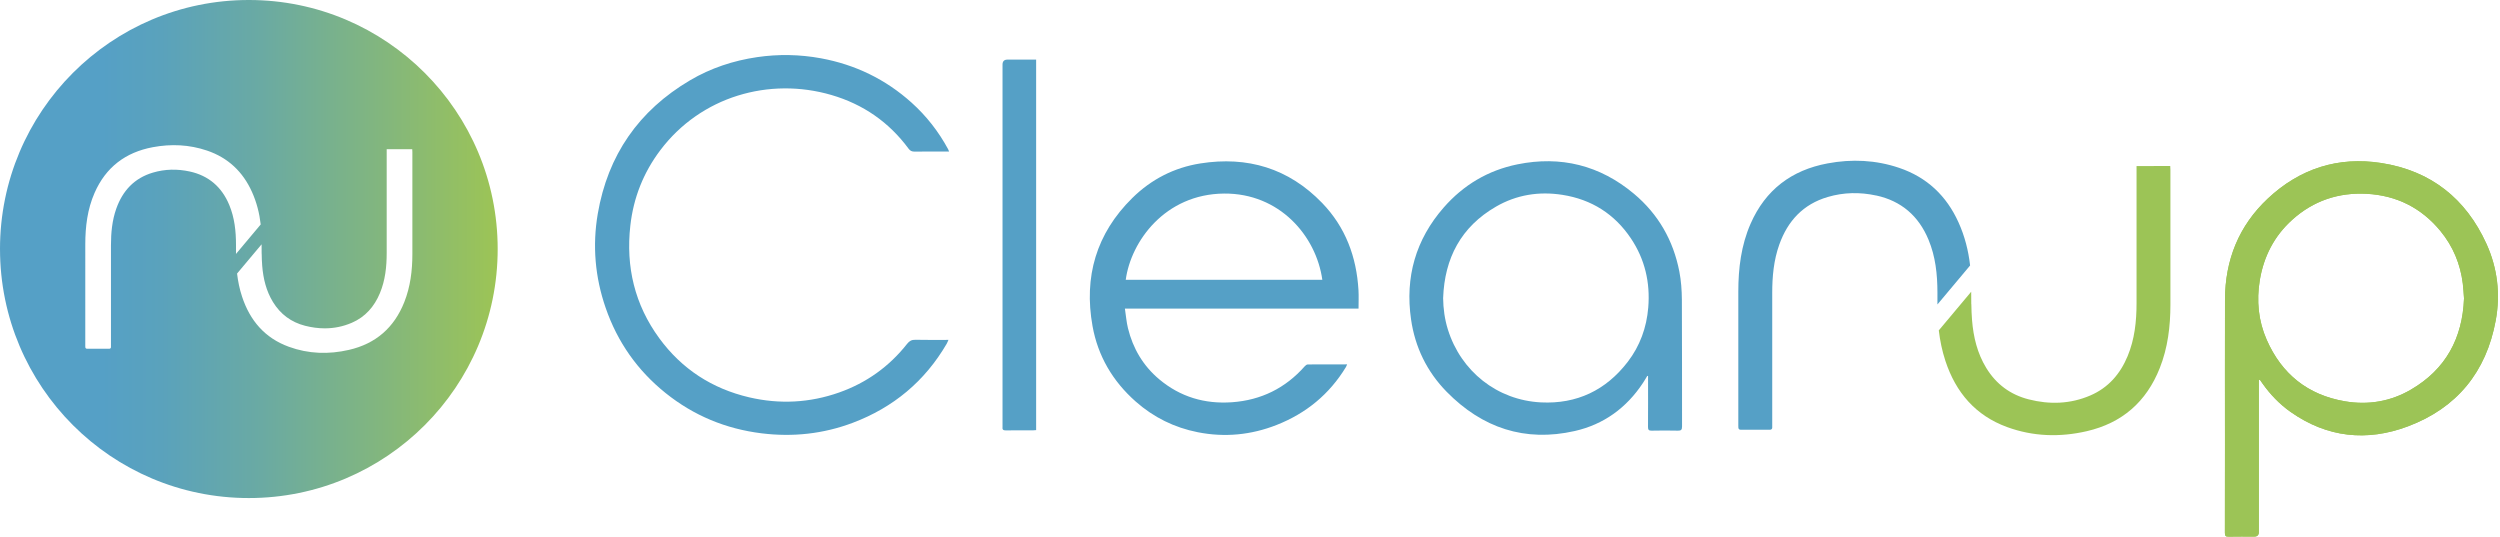
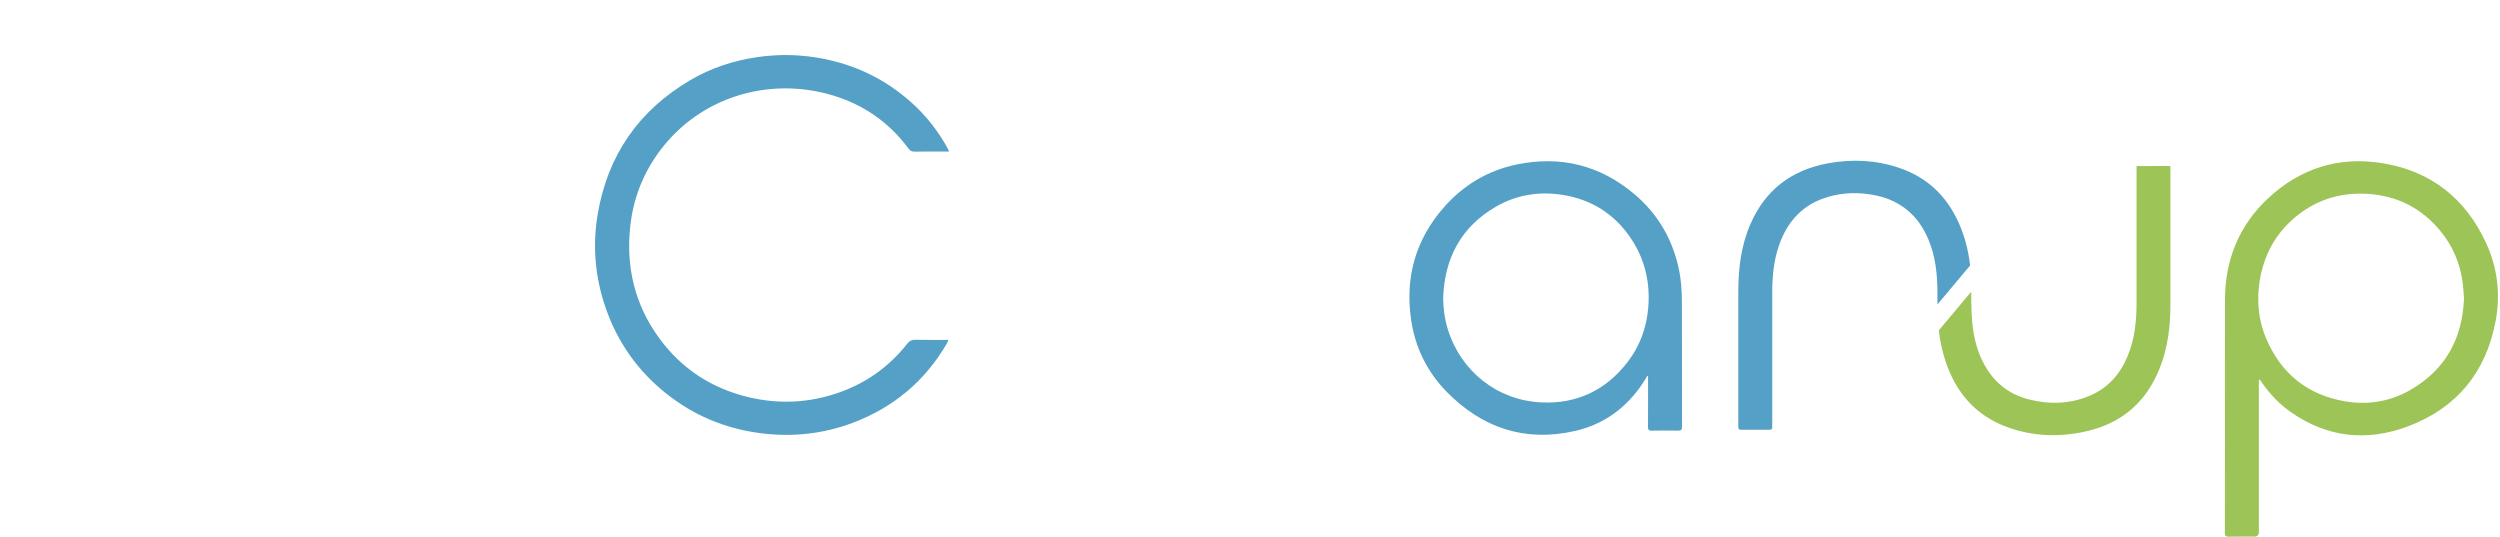
<svg xmlns="http://www.w3.org/2000/svg" width="559" height="120" viewBox="0 0 559 120" fill="none">
  <path d="M505.08 84.982V118.953C505.08 119.64 504.737 119.984 504.051 119.984C502.143 119.984 500.24 119.956 498.337 120C497.658 120.017 497.48 119.811 497.485 119.143C497.508 112.589 497.502 106.035 497.502 99.476C497.502 88.651 497.48 77.827 497.508 67.008C497.53 58.138 500.601 50.481 507.089 44.395C514.228 37.703 522.785 34.941 532.466 36.45C543.516 38.176 551.356 44.368 555.969 54.518C558.445 59.97 559.129 65.755 558.044 71.652C555.924 83.183 549.348 91.224 538.414 95.333C529.245 98.78 520.348 97.861 512.186 92.115C509.693 90.361 507.606 88.178 505.854 85.689C505.67 85.427 505.487 85.166 505.308 84.904C505.236 84.926 505.164 84.954 505.086 84.982M550.956 66.757C550.861 65.588 550.816 64.497 550.683 63.416C550.138 59.029 548.496 55.075 545.692 51.667C541.436 46.489 535.899 43.699 529.211 43.337C522.896 42.998 517.282 44.88 512.553 49.134C508.513 52.764 506.165 57.353 505.286 62.681C504.535 67.242 504.969 71.724 506.827 75.967C510.199 83.646 516.03 88.317 524.332 89.732C529.545 90.623 534.547 89.771 539.104 87.109C546.883 82.571 550.611 75.6 550.95 66.763" fill="#9CC456" />
-   <path d="M505.08 84.982V118.953C505.08 119.64 504.737 119.984 504.051 119.984C502.143 119.984 500.24 119.956 498.337 120C497.658 120.017 497.48 119.811 497.485 119.143C497.508 112.589 497.502 106.035 497.502 99.476C497.502 88.651 497.48 77.827 497.508 67.008C497.53 58.138 500.601 50.481 507.089 44.395C514.228 37.703 522.785 34.941 532.466 36.45C543.516 38.176 551.356 44.368 555.969 54.518C558.445 59.97 559.129 65.755 558.044 71.652C555.924 83.183 549.348 91.224 538.414 95.333C529.245 98.78 520.348 97.861 512.186 92.115C509.693 90.361 507.606 88.178 505.854 85.689C505.67 85.427 505.487 85.166 505.308 84.904C505.236 84.926 505.164 84.954 505.086 84.982M550.956 66.757C550.861 65.588 550.816 64.497 550.683 63.416C550.138 59.029 548.496 55.075 545.692 51.667C541.436 46.489 535.899 43.699 529.211 43.337C522.896 42.998 517.282 44.88 512.553 49.134C508.513 52.764 506.165 57.353 505.286 62.681C504.535 67.242 504.969 71.724 506.827 75.967C510.199 83.646 516.03 88.317 524.332 89.732C529.545 90.623 534.547 89.771 539.104 87.109C546.883 82.571 550.611 75.6 550.95 66.763" fill="#9CC456" />
  <path d="M212.218 33.887H211.278C209.019 33.887 206.755 33.871 204.496 33.899C203.906 33.904 203.522 33.737 203.16 33.247C198.77 27.3 192.984 23.308 185.912 21.242C171.98 17.172 156.695 21.582 147.637 33.598C143.876 38.587 141.639 44.216 140.944 50.442C139.909 59.657 141.917 68.121 147.415 75.632C152.456 82.52 159.227 86.908 167.528 88.845C174.316 90.427 181.054 90.082 187.631 87.76C193.735 85.605 198.826 81.963 202.843 76.868C203.349 76.222 203.861 75.955 204.685 75.977C207.094 76.033 209.503 76 212.074 76C211.912 76.362 211.818 76.629 211.679 76.868C206.782 85.265 199.733 91.123 190.669 94.542C184.087 97.02 177.282 97.755 170.299 96.891C162.293 95.9 155.115 92.933 148.822 87.882C142.529 82.832 138.061 76.473 135.424 68.833C133.054 61.973 132.442 54.93 133.66 47.802C135.908 34.695 142.813 24.717 154.292 17.957C158.938 15.217 163.984 13.552 169.309 12.773C174.066 12.077 178.823 12.166 183.564 13.034C191.237 14.449 198.002 17.723 203.811 22.935C207.144 25.93 209.87 29.422 212.001 33.364C212.063 33.47 212.096 33.592 212.218 33.876" fill="#55A0C6" />
-   <path d="M303.774 69.005H251.528C251.761 70.548 251.873 71.99 252.212 73.382C253.325 77.92 255.601 81.784 259.2 84.808C263.913 88.761 269.394 90.37 275.47 89.942C281.974 89.48 287.421 86.796 291.75 81.89C291.917 81.701 292.195 81.489 292.423 81.489C295.316 81.461 298.21 81.472 301.209 81.472C301.103 81.728 301.047 81.912 300.953 82.068C297.264 88.143 292.061 92.419 285.468 95.014C279.748 97.264 273.856 97.837 267.825 96.646C262.589 95.61 257.949 93.327 253.937 89.78C248.807 85.242 245.491 79.618 244.289 72.914C242.314 61.9 245.112 52.234 253.169 44.288C257.414 40.101 262.539 37.467 268.403 36.543C278.925 34.878 288.133 37.623 295.622 45.374C300.864 50.803 303.323 57.446 303.757 64.896C303.835 66.227 303.768 67.569 303.768 69M251.717 62.557H295.672C294.287 52.702 286.075 43.18 273.706 43.28C260.48 43.386 252.863 54.005 251.717 62.557Z" fill="#55A0C6" />
  <path d="M368.338 84.04C368.016 84.569 367.71 85.109 367.365 85.627C363.687 91.2 358.596 94.903 352.125 96.373C340.969 98.907 331.416 95.694 323.47 87.598C319.052 83.093 316.398 77.614 315.508 71.4C314.156 61.99 316.526 53.582 322.83 46.382C327.243 41.343 332.745 38.08 339.289 36.749C348.992 34.778 357.75 36.961 365.35 43.325C370.798 47.885 374.158 53.765 375.505 60.731C375.9 62.786 376.05 64.913 376.067 67.012C376.122 76.461 376.083 85.911 376.106 95.36C376.106 96.095 375.905 96.312 375.171 96.295C373.218 96.245 371.259 96.256 369.301 96.295C368.655 96.306 368.489 96.084 368.494 95.466C368.522 91.935 368.505 88.405 368.505 84.875V84.079C368.45 84.067 368.388 84.056 368.333 84.045M322.68 66.611C322.714 69.028 323.031 71.383 323.748 73.683C326.67 83.037 334.771 89.485 344.569 89.975C352.559 90.371 359.069 87.275 363.954 80.921C366.697 77.352 368.177 73.254 368.55 68.772C369.012 63.198 367.81 57.997 364.694 53.337C361.033 47.863 355.881 44.595 349.365 43.57C344.118 42.746 339.094 43.548 334.504 46.204C326.692 50.72 323.008 57.719 322.686 66.611" fill="#55A0C6" />
-   <path d="M231.681 13.323V96.172C231.452 96.189 231.235 96.222 231.018 96.222C228.988 96.222 226.951 96.2 224.92 96.239C224.303 96.25 224.086 96.044 224.164 95.46C224.18 95.337 224.164 95.204 224.164 95.081V14.448C224.164 13.702 224.531 13.329 225.265 13.329H231.686" fill="#55A0C6" />
  <path d="M419.517 43.709C425.153 44.934 429.014 48.303 431.218 53.604C432.787 57.374 433.204 61.349 433.21 65.392C433.21 66.266 433.21 67.14 433.21 68.014V68.076L440.515 59.362C440.142 56.054 439.325 52.825 437.928 49.734C435.241 43.782 430.873 39.639 424.652 37.534C419.411 35.758 414.047 35.524 408.639 36.538C400.577 38.041 394.746 42.456 391.43 50.029C389.31 54.868 388.692 59.991 388.687 65.208C388.67 75.22 388.687 85.231 388.687 95.237C388.687 95.377 388.692 95.516 388.703 95.661C388.72 95.9 388.915 96.084 389.154 96.084H395.82C396.07 96.084 396.27 95.883 396.27 95.633V95.082C396.27 85.226 396.265 75.365 396.27 65.509C396.27 61.839 396.599 58.203 397.839 54.712C399.726 49.4 403.181 45.669 408.672 44.049C412.25 42.991 415.889 42.93 419.522 43.721" fill="#55A0C6" />
  <path d="M481.605 37.129H477.732V38.131C477.732 48.014 477.732 57.892 477.732 67.776C477.732 71.841 477.315 75.839 475.735 79.636C474.082 83.617 471.423 86.686 467.417 88.417C462.938 90.349 458.292 90.494 453.612 89.297C449.523 88.256 446.346 85.9 444.131 82.281C442.123 78.996 441.255 75.371 440.949 71.59C440.854 70.399 440.81 69.207 440.793 68.01H440.776C440.776 67.08 440.765 66.156 440.759 65.231L433.515 73.873C433.788 76.178 434.255 78.456 434.99 80.689C437.315 87.749 441.722 92.916 448.805 95.5C454.614 97.616 460.584 97.8 466.582 96.419C474.494 94.598 479.93 89.854 482.918 82.314C484.726 77.76 485.299 72.988 485.305 68.132C485.322 58.071 485.305 48.014 485.305 37.953C485.305 37.685 485.283 37.413 485.266 37.123H481.588L481.605 37.129Z" fill="#9CC456" />
-   <path d="M78.66 72.175C81.692 70.868 83.704 68.544 84.955 65.531C86.148 62.657 86.464 59.631 86.464 56.555C86.464 49.078 86.464 41.599 86.464 34.119V33.36H92.176C92.187 33.58 92.206 33.783 92.206 33.987C92.206 41.602 92.214 49.213 92.206 56.828C92.201 60.503 91.766 64.112 90.397 67.559C88.132 73.267 84.017 76.857 78.033 78.232C73.492 79.278 68.976 79.14 64.581 77.536C59.22 75.583 55.883 71.674 54.124 66.326C53.566 64.635 53.214 62.91 53.008 61.166L58.492 54.627C58.495 55.328 58.5 56.03 58.503 56.731H58.514C58.525 57.636 58.558 58.539 58.629 59.438C58.86 62.302 59.517 65.044 61.037 67.531C62.714 70.268 65.119 72.051 68.214 72.841C69.691 73.217 71.161 73.418 72.621 73.418C74.663 73.418 76.683 73.025 78.66 72.175ZM19.079 77.655C19.074 77.544 19.069 77.44 19.069 77.335C19.069 69.76 19.058 62.184 19.071 54.608C19.077 50.657 19.544 46.781 21.149 43.123C23.659 37.39 28.071 34.05 34.173 32.911C38.266 32.147 42.323 32.323 46.29 33.668C50.996 35.264 54.305 38.4 56.337 42.903C57.392 45.241 58.011 47.687 58.294 50.187L52.766 56.781V56.734H52.769C52.769 56.074 52.769 55.411 52.769 54.748C52.769 51.692 52.45 48.682 51.263 45.83C49.594 41.822 46.672 39.272 42.409 38.344C39.657 37.748 36.903 37.792 34.198 38.592C30.039 39.819 27.422 42.644 25.998 46.663C25.061 49.309 24.816 52.058 24.811 54.836C24.802 62.296 24.811 69.757 24.811 77.217V77.632C24.811 77.822 24.657 77.976 24.467 77.976H19.426C19.244 77.976 19.093 77.836 19.085 77.655M0.003 55.683C0.003 86.435 24.912 111.364 55.641 111.364C86.37 111.364 111.28 86.435 111.28 55.683C111.28 24.931 86.368 0 55.639 0C24.91 0 0 24.928 0 55.683" fill="url(#paint0_linear_76_131)" />
  <defs>
    <linearGradient id="paint0_linear_76_131" x1="-0.64" y1="54.1" x2="110.64" y2="54.1" gradientUnits="userSpaceOnUse">
      <stop stop-color="#55A0C6" />
      <stop offset="0.21" stop-color="#55A0C6" />
      <stop offset="0.33" stop-color="#5AA2BC" />
      <stop offset="0.53" stop-color="#6AAAA3" />
      <stop offset="0.79" stop-color="#84B77B" />
      <stop offset="1" stop-color="#9CC456" />
    </linearGradient>
  </defs>
</svg>